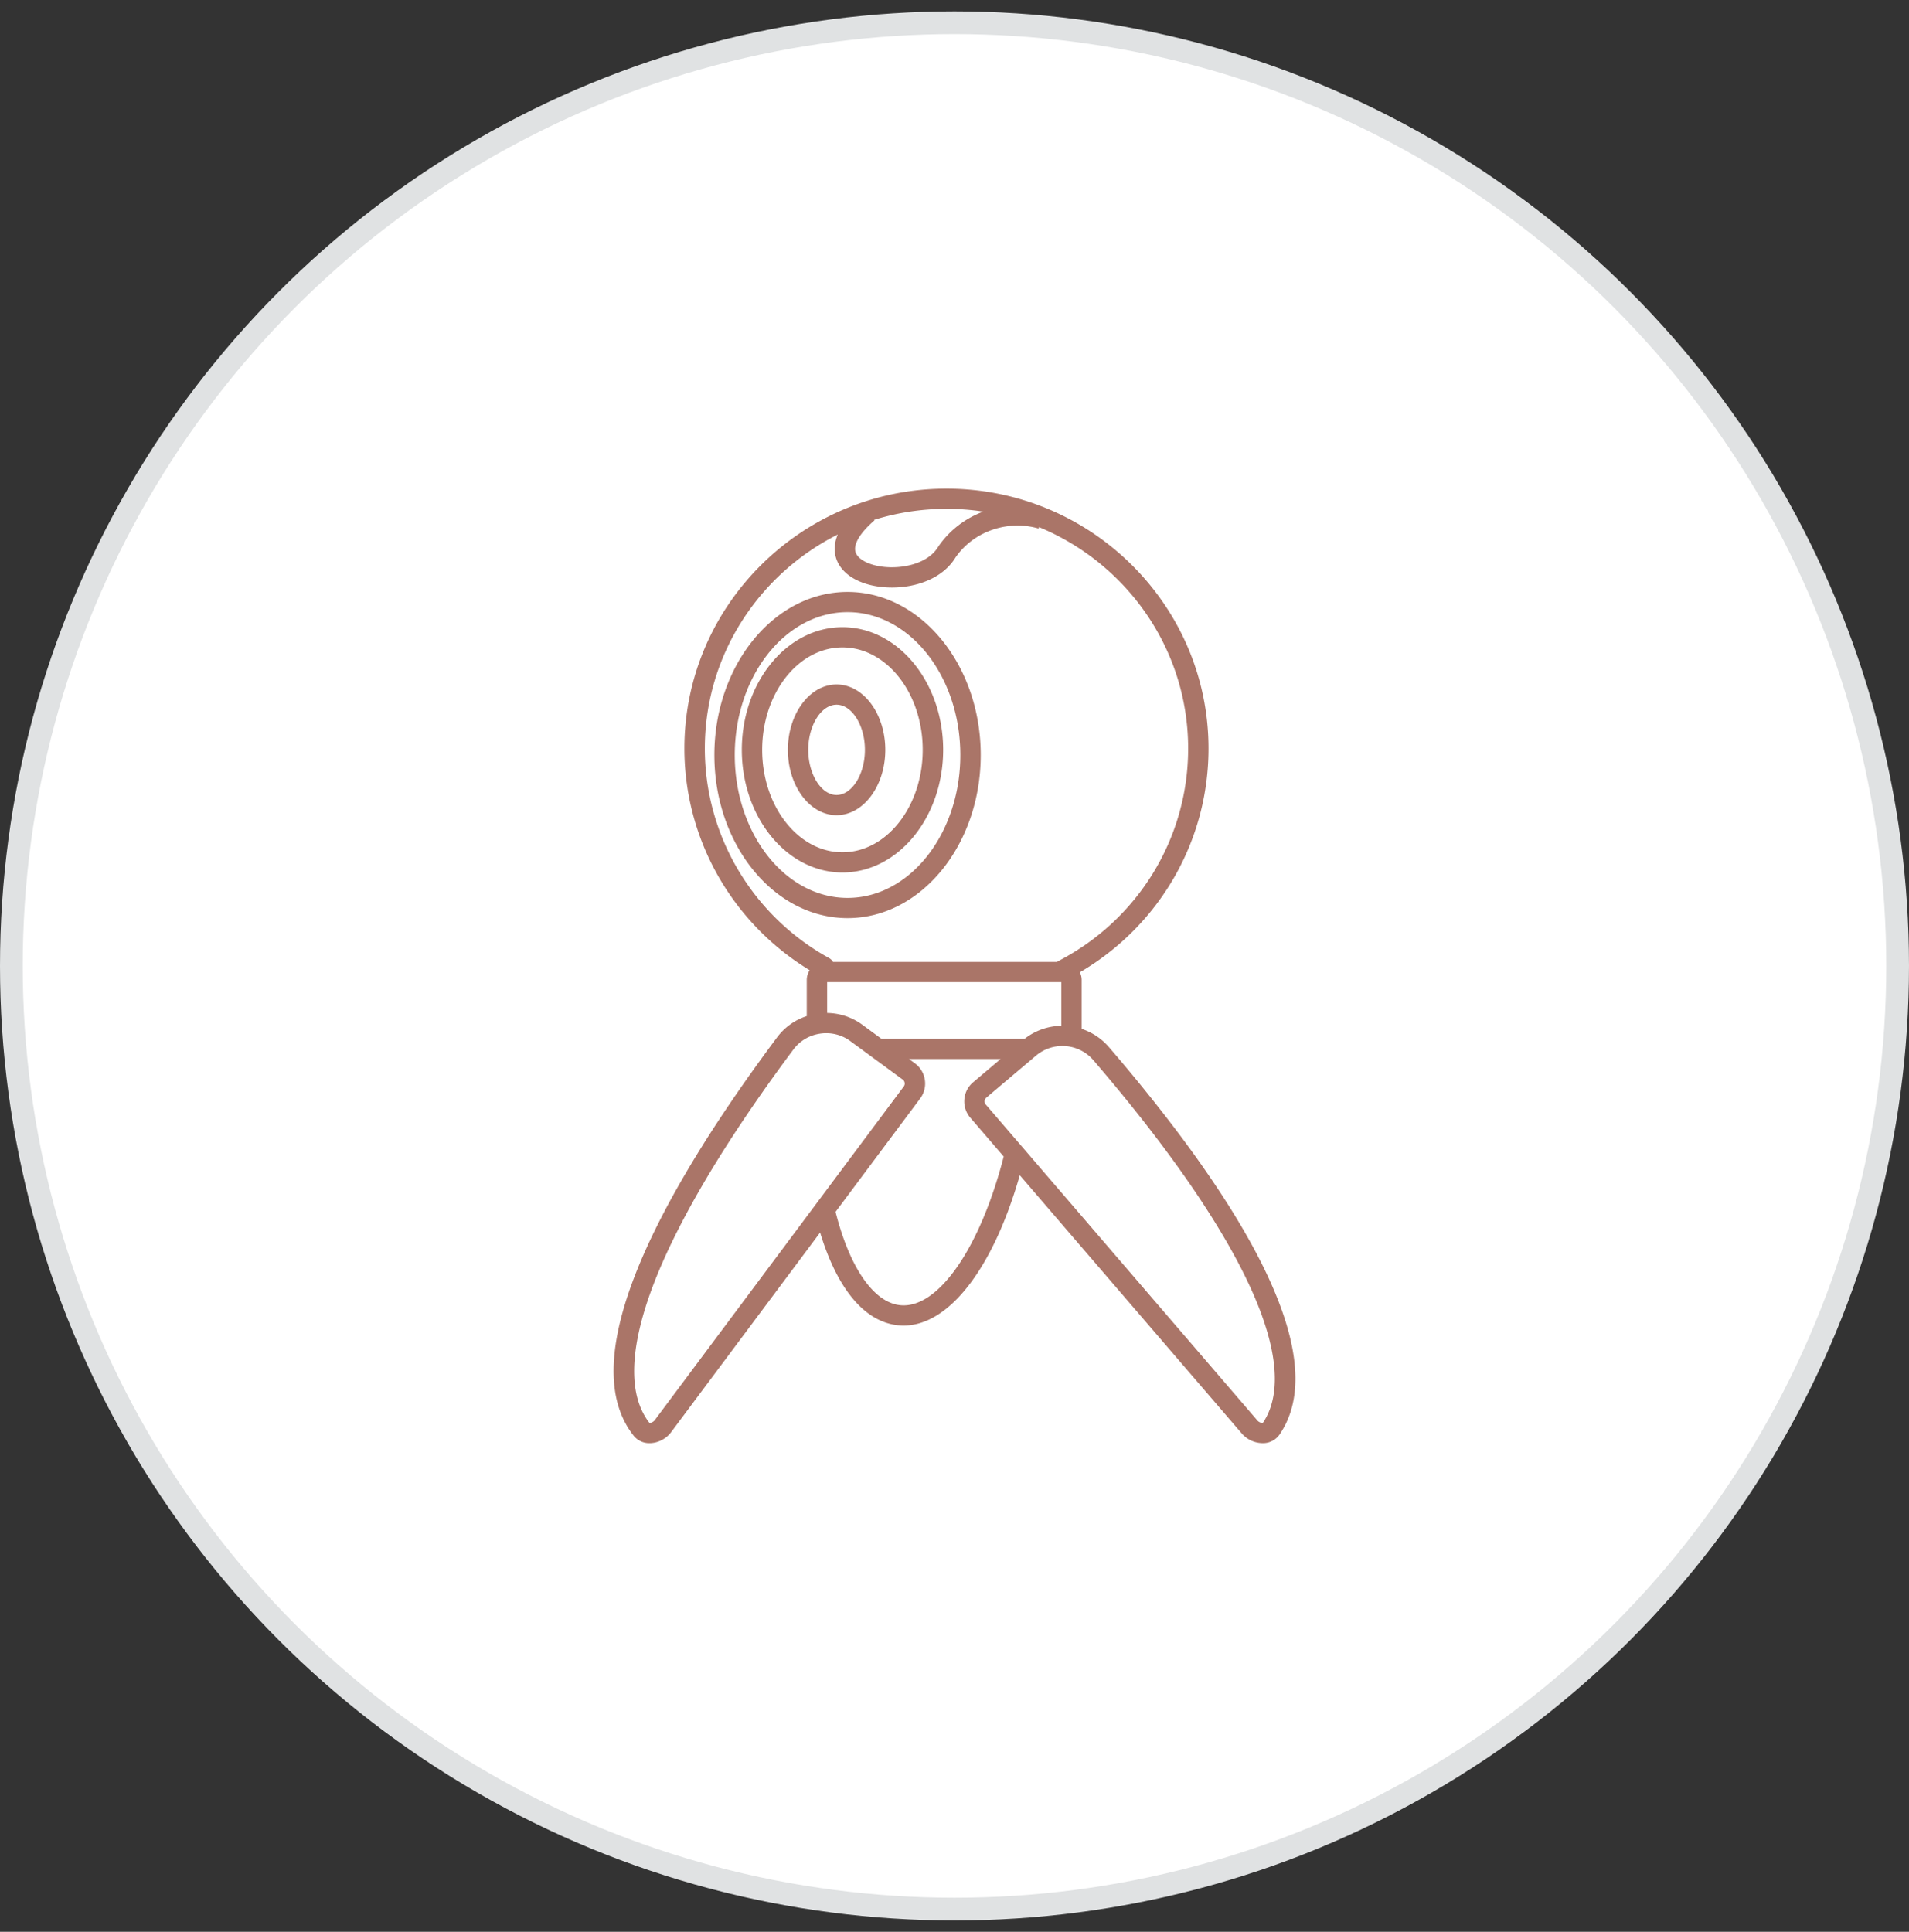
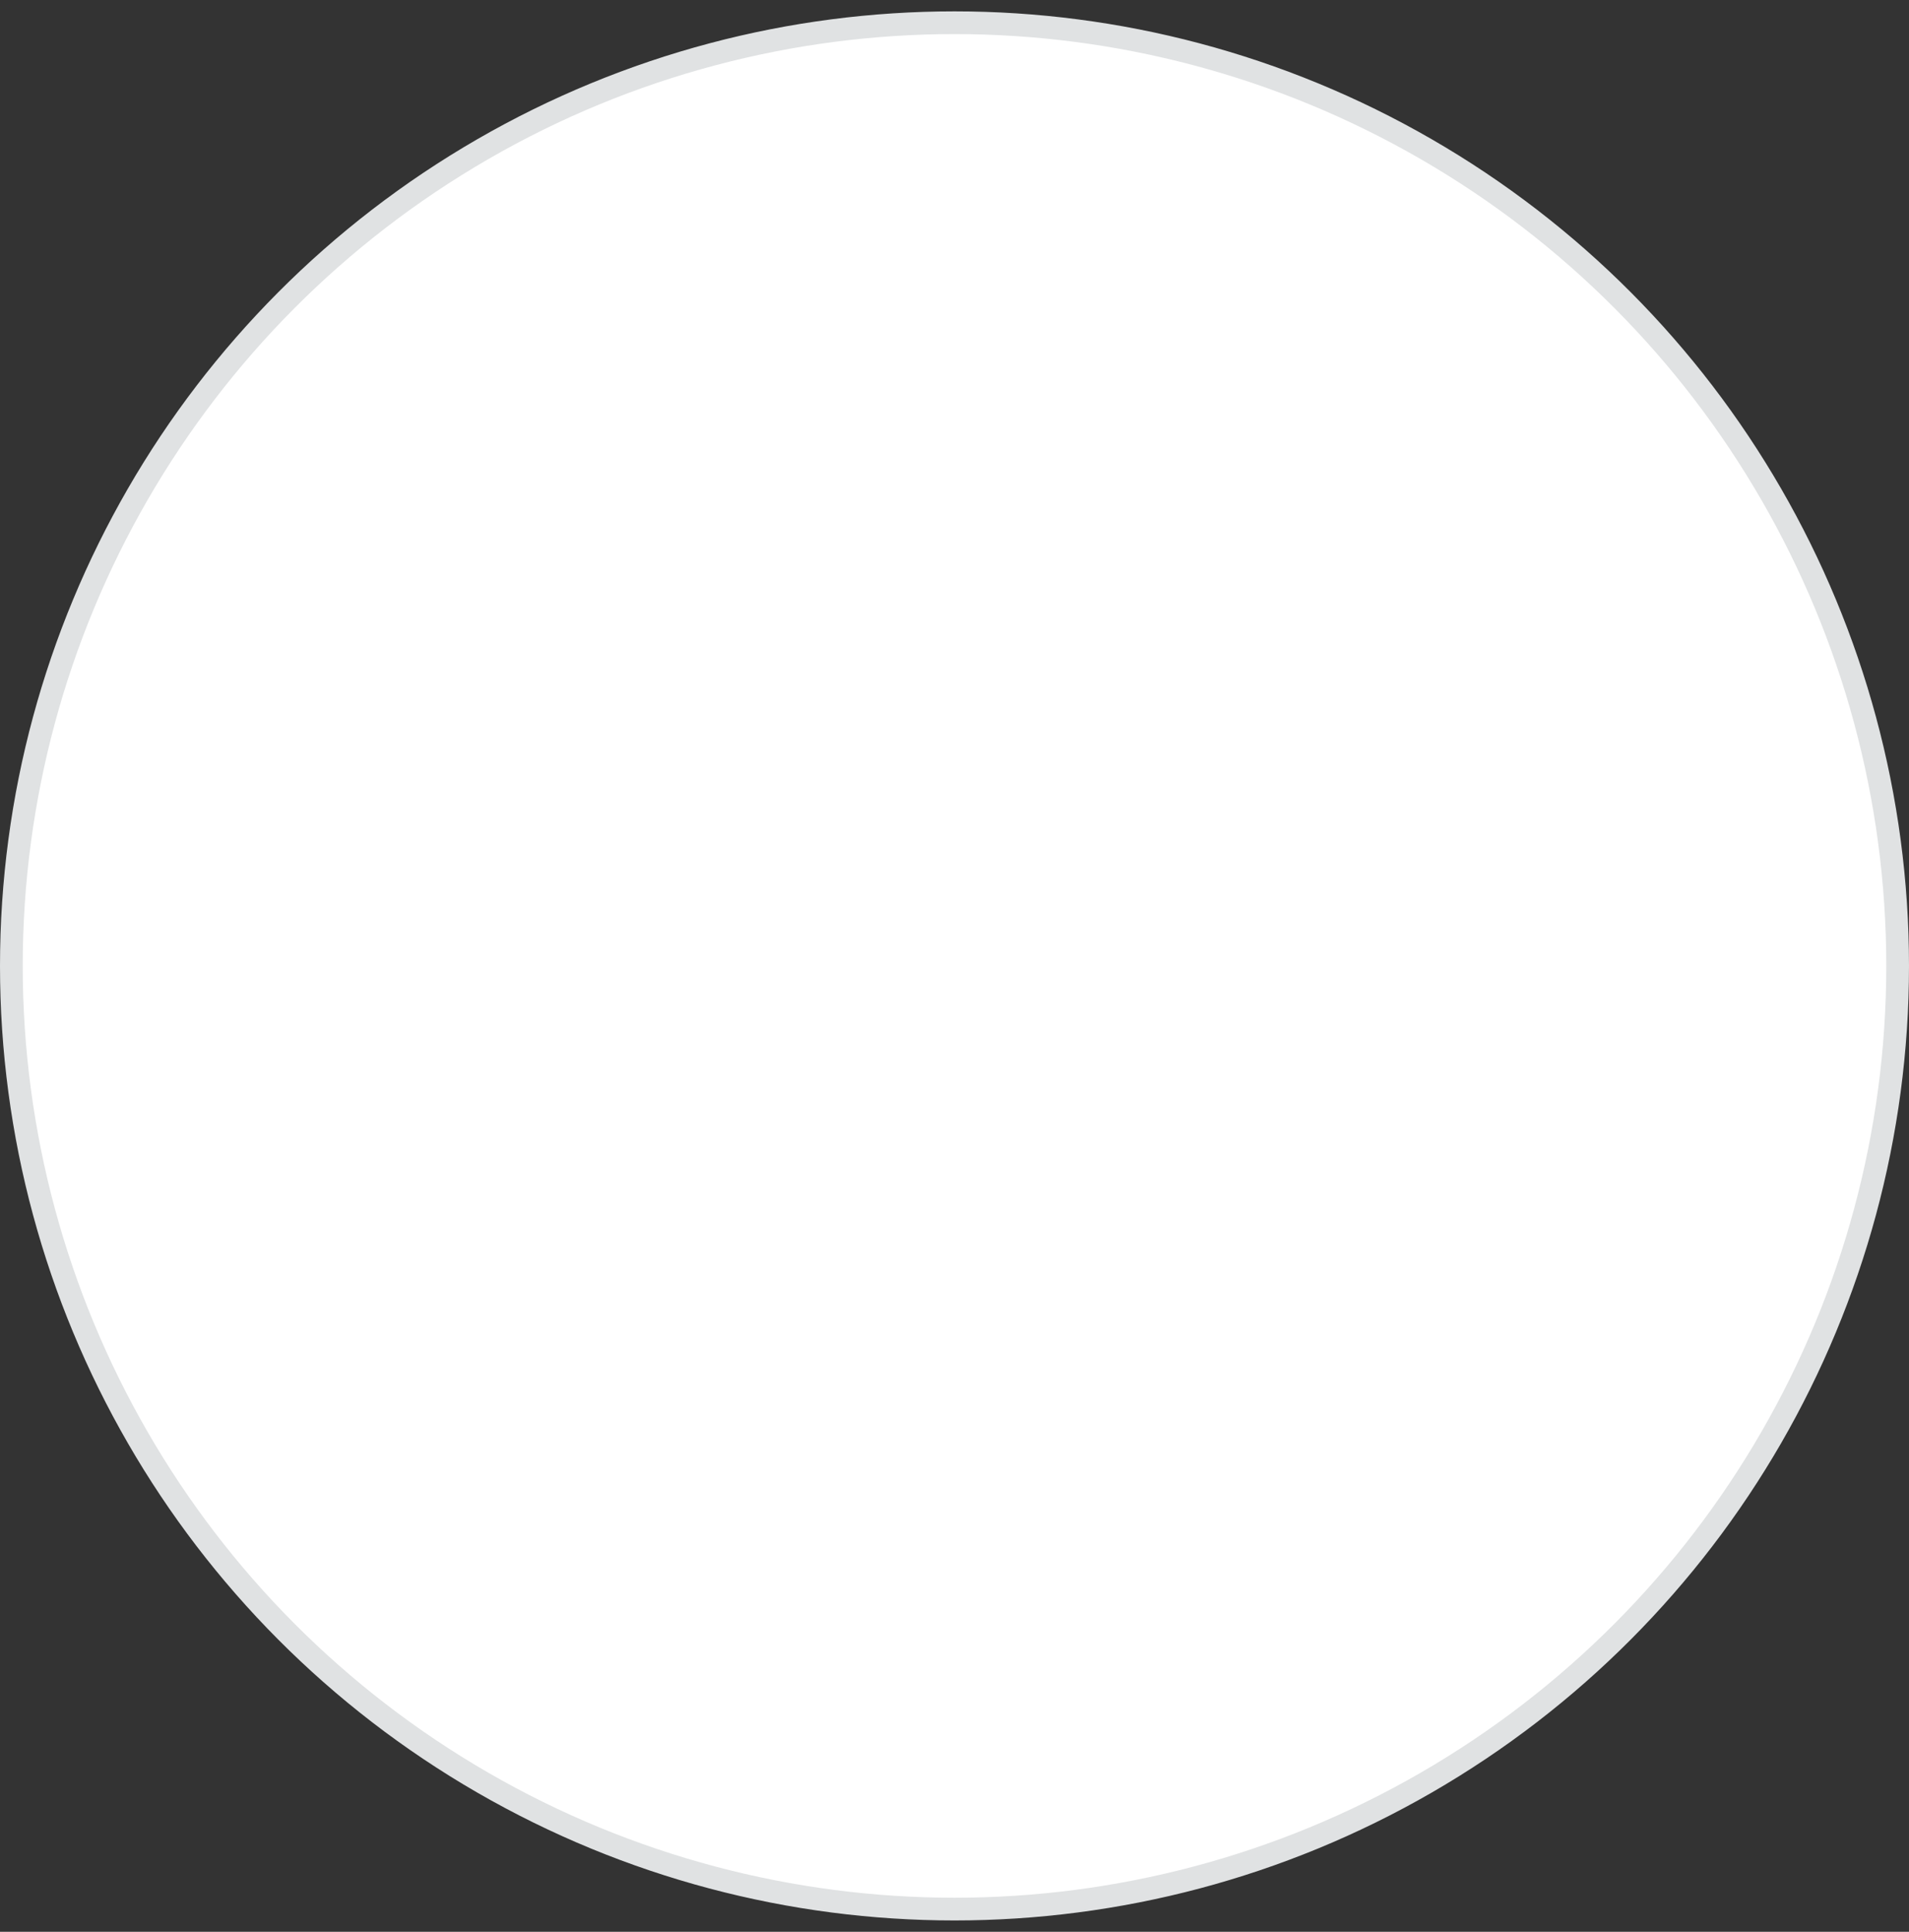
<svg xmlns="http://www.w3.org/2000/svg" width="84" height="85">
  <rect width="100%" height="100%" fill="#333333" stroke="none" />
  <g id="Usługi---Sesje-Zdjęciowe-" stroke="none" stroke-width="1" fill="none" fill-rule="evenodd">
    <g id="Group-13-Copy-2" transform="translate(0 .5)">
      <circle id="Oval-Copy-6" stroke="#E0E2E3" fill="#FFF" cx="42" cy="42" r="41.5" />
      <g id="noun-camera-360-4656073" transform="translate(27 21)" fill="#AA7568" fill-rule="nonzero">
-         <path d="M9.811 8.617c-1.182 0-2.143 1.29-2.143 2.876 0 1.586.961 2.876 2.143 2.876s2.144-1.29 2.144-2.876c0-1.586-.962-2.876-2.144-2.876zm0 4.862c-.675 0-1.246-.91-1.246-1.986 0-1.077.57-1.986 1.246-1.986s1.247.91 1.247 1.986-.57 1.986-1.247 1.986zm4.69-1.986c0-2.976-1.988-5.397-4.43-5.397-2.443 0-4.43 2.42-4.43 5.397 0 2.976 1.987 5.397 4.43 5.397 2.442 0 4.43-2.42 4.43-5.397zM10.07 16c-1.948 0-3.533-2.022-3.533-4.507 0-2.486 1.585-4.507 3.532-4.507 1.948 0 3.532 2.022 3.532 4.507S12.018 16 10.07 16zm6.084-4.278c0-3.958-2.629-7.177-5.86-7.177-3.23 0-5.86 3.219-5.86 7.177 0 3.957 2.63 7.176 5.86 7.176 3.231 0 5.86-3.22 5.86-7.176zm-10.823 0c0-3.467 2.226-6.288 4.963-6.288 2.736 0 4.962 2.82 4.962 6.288 0 3.466-2.226 6.287-4.962 6.287-2.737 0-4.963-2.82-4.963-6.287zm16.46 12.848a2.672 2.672 0 00-1.196-.799V21.62a.78.78 0 00-.078-.34c3.506-2.057 5.66-5.775 5.66-9.844C26.178 5.13 21.005 0 14.648 0 8.287 0 3.115 5.13 3.115 11.435c0 3.988 2.1 7.68 5.512 9.755a.784.784 0 00-.128.428v1.589c-.522.17-.976.494-1.309.94C2.723 30.133-1.999 38.034.882 41.67a.874.874 0 00.703.328h.016c.35-.004.713-.192.926-.477l6.56-8.79c.75 2.47 1.939 3.908 3.396 4.078.092.01.184.016.276.016 2.002 0 3.946-2.524 5.113-6.615l9.779 11.375a1.226 1.226 0 00.957.412.876.876 0 00.694-.377c2.622-3.824-2.637-11.383-7.51-17.051zm-3.705-.364h-6.302l-.838-.616a2.676 2.676 0 00-1.55-.52v-1.357H19.7v1.922a2.692 2.692 0 00-1.612.57zM16.265 1.012a4.136 4.136 0 00-1.963 1.516l-.015.024c-.448.75-1.569.986-2.422.887-.641-.075-1.12-.329-1.22-.648-.105-.338.199-.847.834-1.395l-.02-.022a10.751 10.751 0 014.806-.363zM4.014 11.435c0-4.109 2.382-7.676 5.849-9.416-.176.424-.156.773-.074 1.035.21.675.948 1.15 1.972 1.269.158.018.32.028.485.028 1.06 0 2.235-.39 2.805-1.332.791-1.138 2.289-1.658 3.648-1.264l.019-.062c3.849 1.588 6.563 5.357 6.563 9.742 0 3.936-2.186 7.518-5.704 9.347a.454.454 0 00-.065.042H9.653a.446.446 0 00-.169-.167c-3.375-1.862-5.47-5.396-5.47-9.222zM1.805 40.993a.317.317 0 01-.226.117C.4 39.608.773 36.794 2.655 32.97c1.198-2.434 2.967-5.225 5.257-8.294.283-.378.7-.626 1.173-.696.474-.07.946.045 1.328.326l2.31 1.696c.062.046.08.108.085.142a.215.215 0 01-.04.16L1.806 40.993zm10.783-5.067c-1.158-.135-2.206-1.664-2.822-4.104l3.724-4.99a1.09 1.09 0 00.205-.821c-.044-.293-.2-.55-.438-.725l-.26-.19h4.033l-1.21 1.024c-.226.19-.364.458-.387.754-.024.294.07.58.262.804l1.47 1.71c-1.044 4.057-2.907 6.734-4.576 6.538zm15.98 5.183a.316.316 0 01-.234-.1L16.377 27.1a.214.214 0 01.024-.304l2.187-1.85a1.788 1.788 0 011.158-.422 1.79 1.79 0 011.362.622c2.498 2.905 4.456 5.568 5.82 7.914 2.144 3.687 2.71 6.47 1.64 8.048z" id="Shape" />
-       </g>
+         </g>
    </g>
  </g>
</svg>